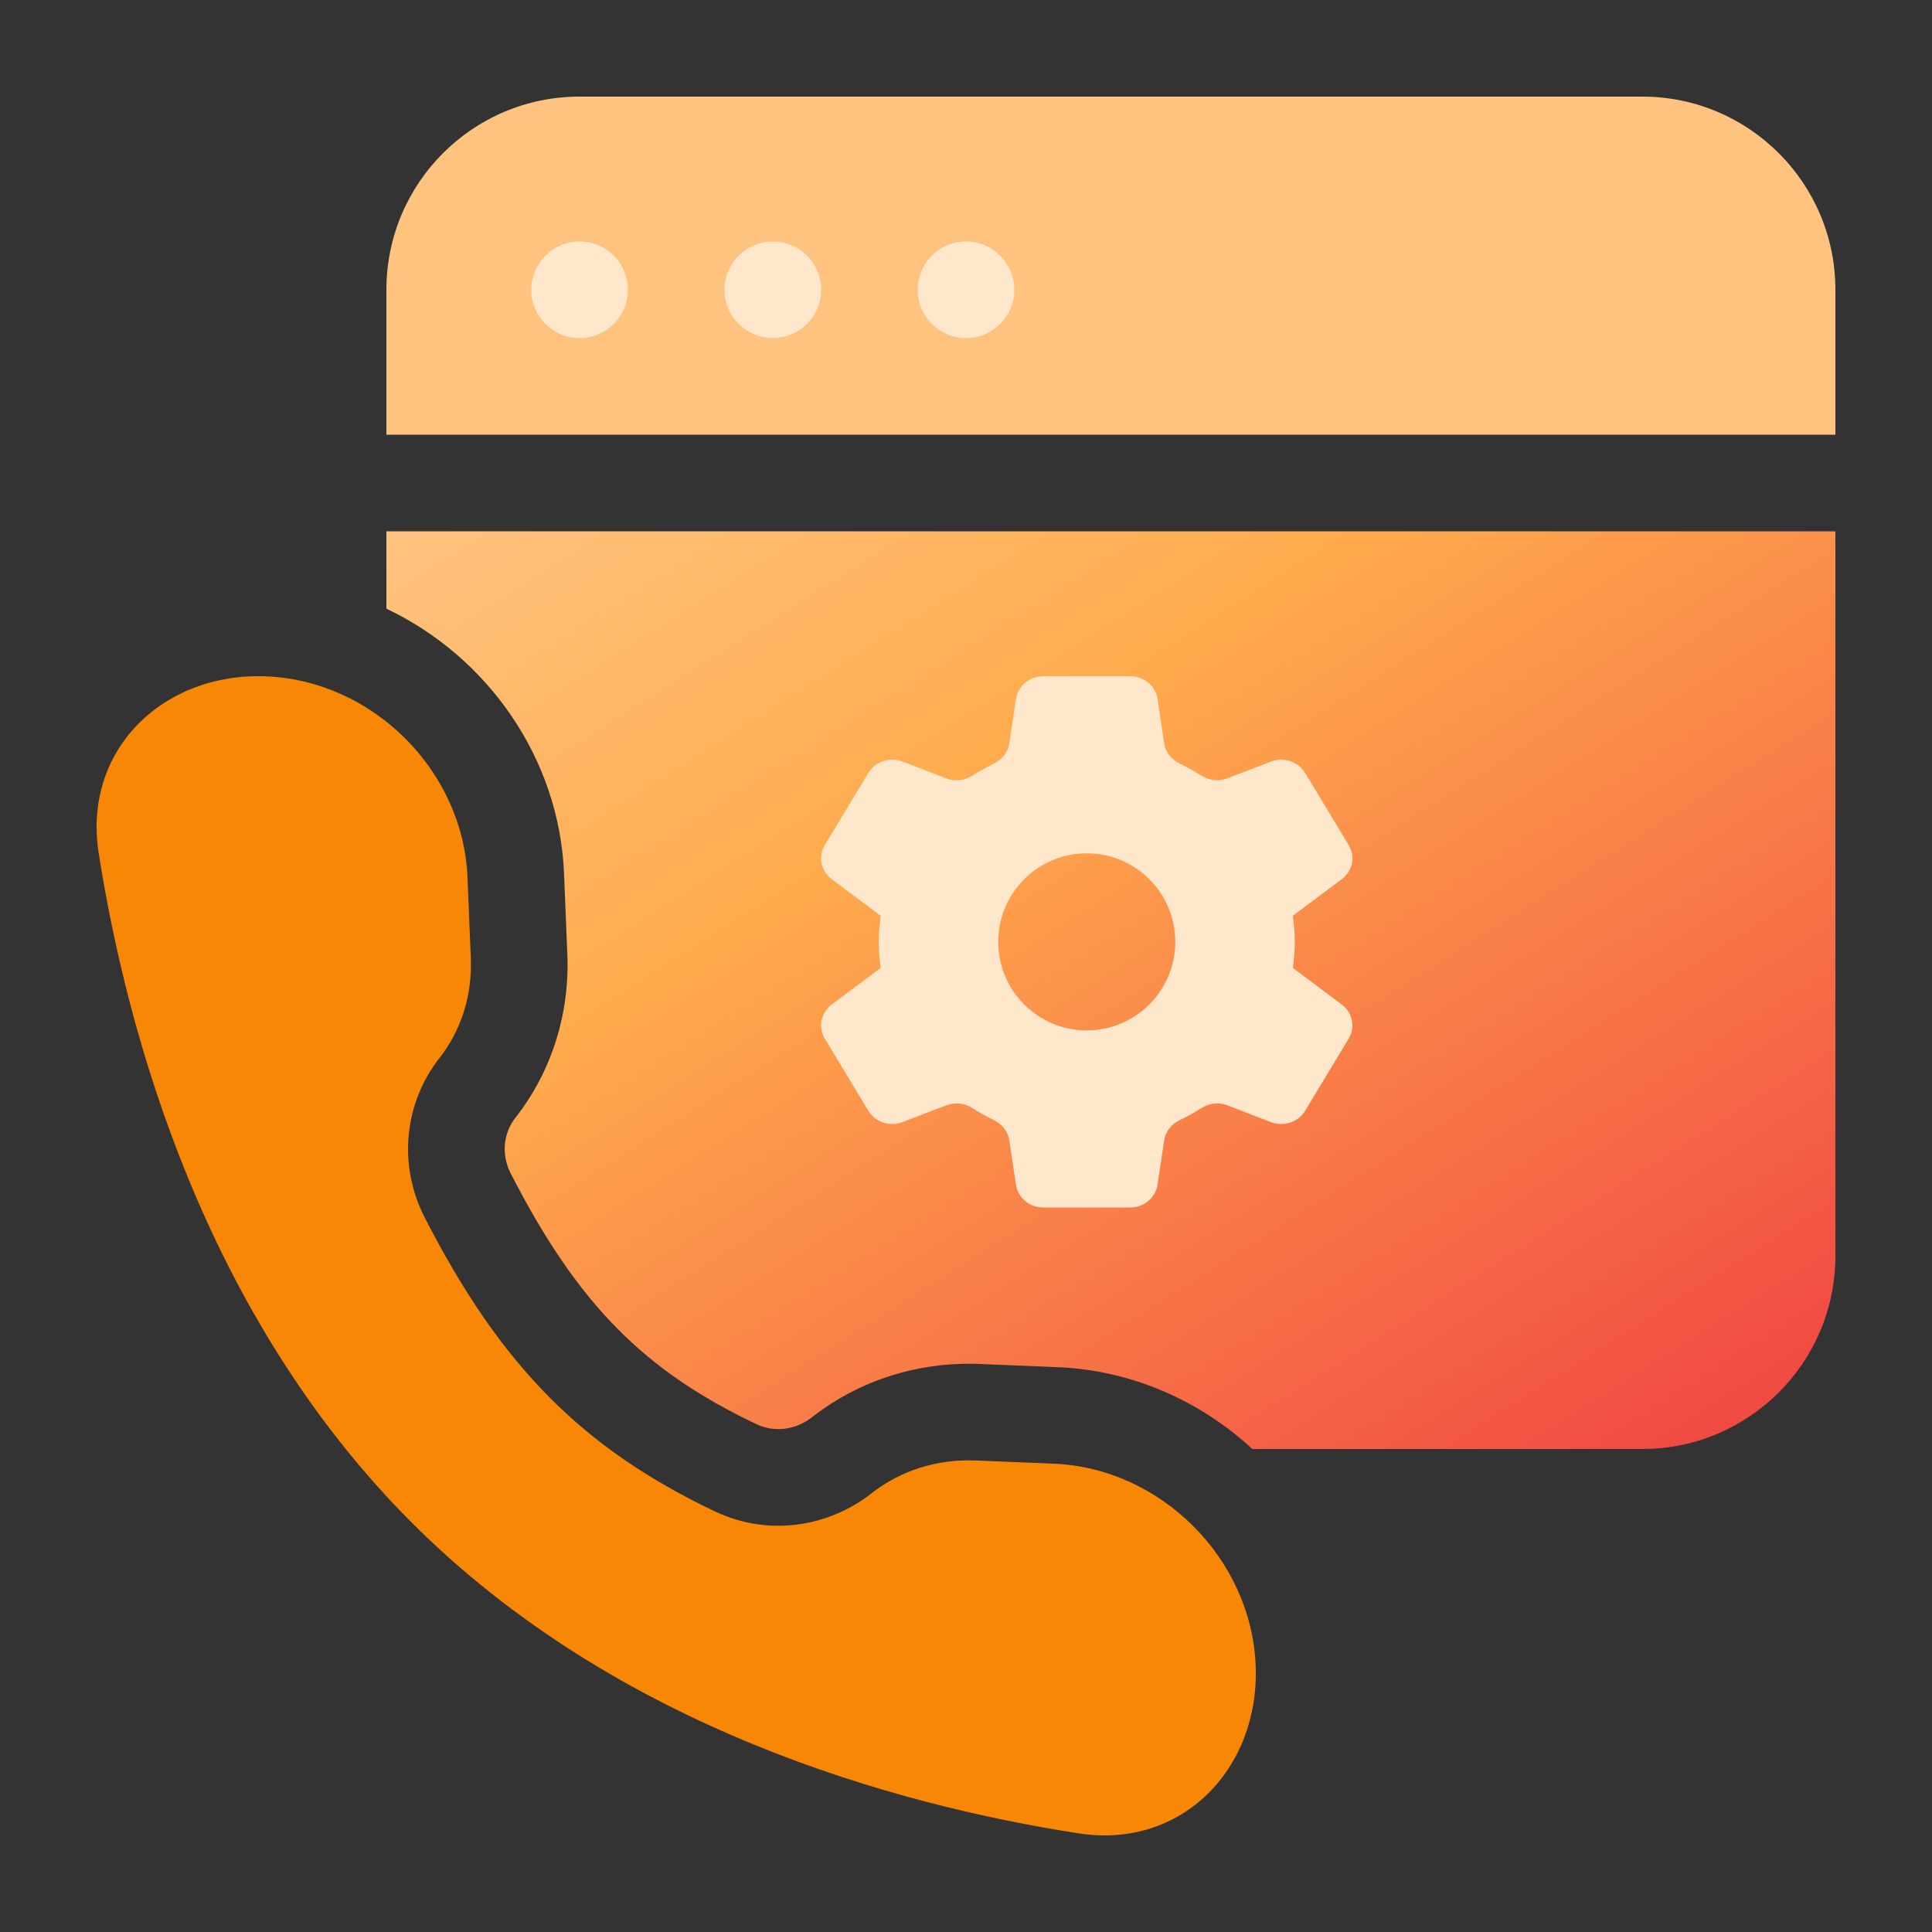
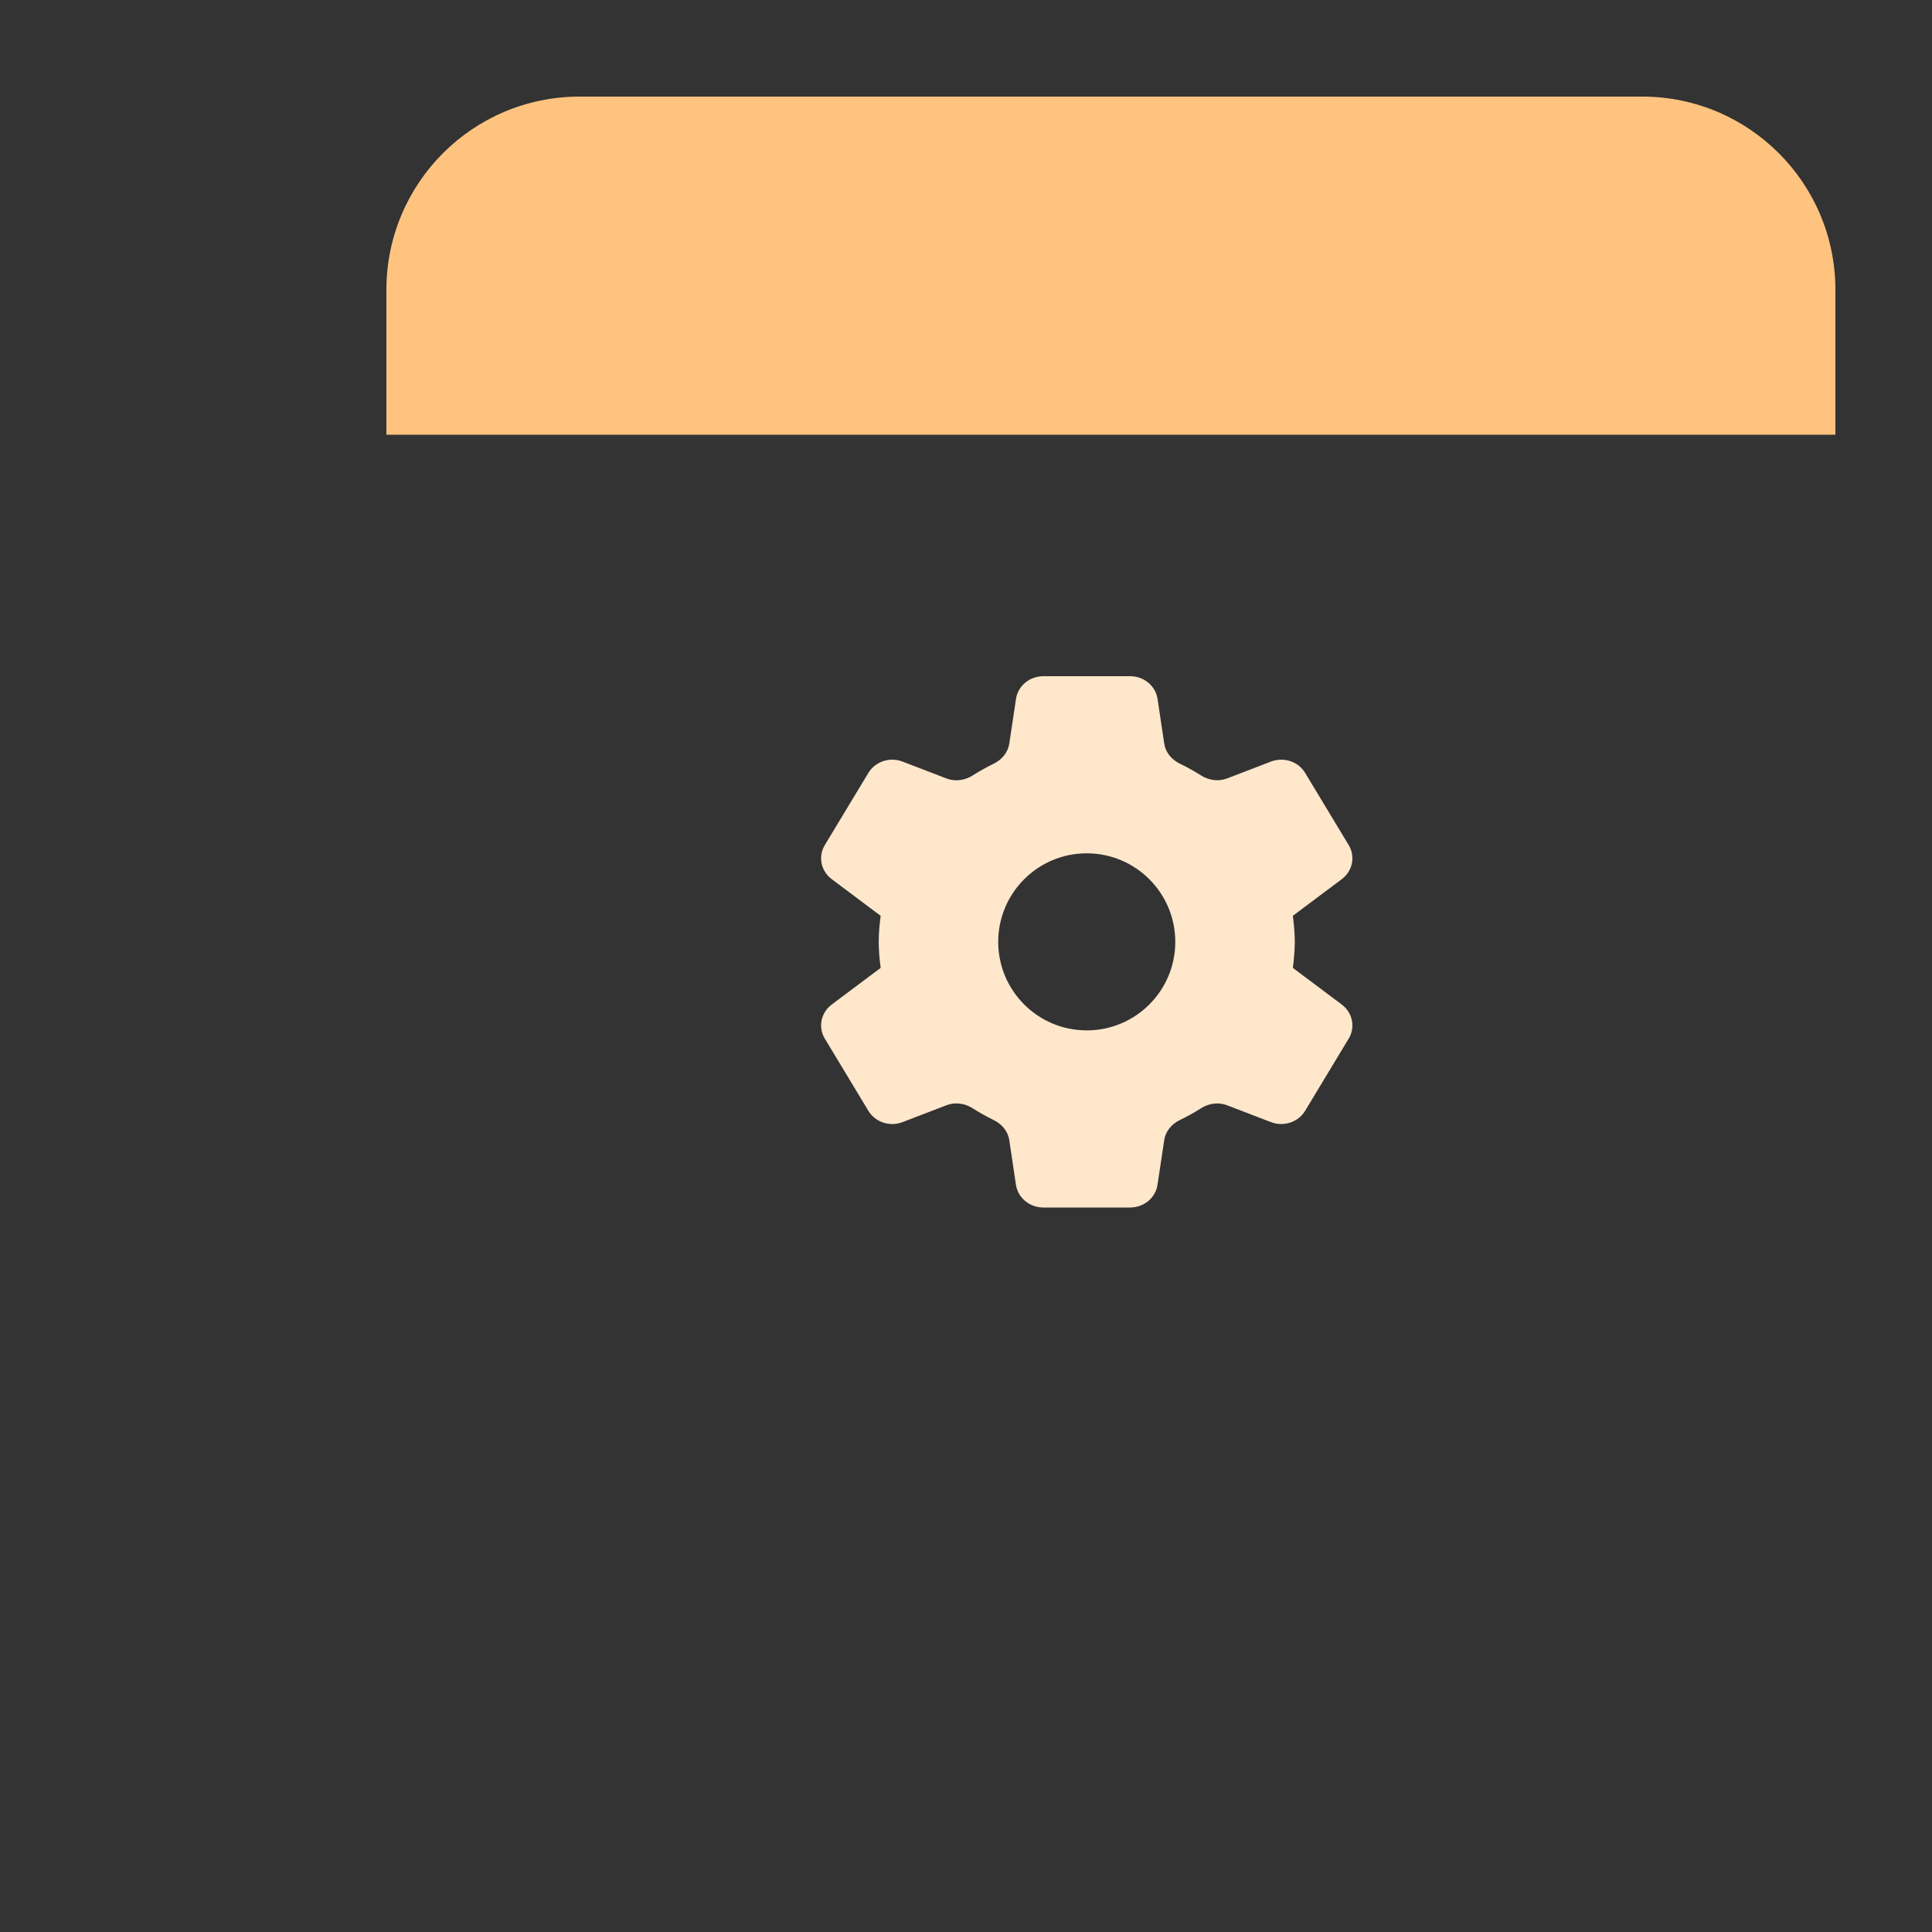
<svg xmlns="http://www.w3.org/2000/svg" width="40" height="40" viewBox="0 0 40 40" fill="none">
  <rect x="0" y="0" width="40" height="40" fill="#333333" stroke="none" />
-   <path d="M8 11V12.602C10.083 13.589 11.579 15.686 11.678 18.084L11.746 19.757C11.796 20.974 11.43 22.174 10.671 23.142C10.429 23.45 10.367 23.891 10.575 24.297C11.971 27.023 13.353 28.387 15.657 29.484C16.032 29.663 16.471 29.609 16.812 29.342C17.805 28.564 19.037 28.189 20.286 28.24L21.898 28.306C23.435 28.369 24.85 29.004 25.929 30H34C36.209 30 38 28.209 38 26V11H8Z" fill="url(#paint0_linear_12043_4807)" />
  <path d="M8 6C8 3.791 9.791 2 12 2H34C36.209 2 38 3.791 38 6V9H8V6Z" fill="#FFC380" />
-   <path d="M12 7C12.552 7 13 6.552 13 6C13 5.448 12.552 5 12 5C11.448 5 11 5.448 11 6C11 6.552 11.448 7 12 7Z" fill="#FFE7CC" />
-   <path d="M16 7C16.552 7 17 6.552 17 6C17 5.448 16.552 5 16 5C15.448 5 15 5.448 15 6C15 6.552 15.448 7 16 7Z" fill="#FFE7CC" />
-   <path d="M21 6C21 6.552 20.552 7 20 7C19.448 7 19 6.552 19 6C19 5.448 19.448 5 20 5C20.552 5 21 5.448 21 6Z" fill="#FFE7CC" />
  <path fill-rule="evenodd" clip-rule="evenodd" d="M18.233 20.039C18.21 19.863 18.193 19.681 18.193 19.5C18.193 19.319 18.21 19.137 18.233 18.961L17.22 18.202C16.995 18.034 16.934 17.732 17.077 17.496L17.978 16.003C18.12 15.766 18.423 15.666 18.687 15.768L19.594 16.117C19.773 16.186 19.973 16.158 20.135 16.057C20.275 15.968 20.421 15.886 20.571 15.813C20.743 15.729 20.868 15.579 20.896 15.396L21.035 14.471C21.075 14.2 21.317 14 21.602 14H23.399C23.684 14 23.925 14.2 23.966 14.471L24.104 15.395C24.131 15.578 24.257 15.729 24.43 15.812C24.58 15.884 24.725 15.965 24.865 16.054C25.027 16.157 25.227 16.185 25.407 16.116L26.313 15.768C26.577 15.666 26.88 15.766 27.022 16.003L27.923 17.496C28.066 17.732 28.005 18.033 27.78 18.202L26.767 18.961C26.79 19.137 26.807 19.319 26.807 19.5C26.807 19.681 26.79 19.863 26.767 20.039L27.78 20.798C28.005 20.966 28.066 21.268 27.923 21.504L27.022 22.997C26.879 23.234 26.577 23.334 26.313 23.232L25.407 22.884C25.227 22.814 25.027 22.843 24.865 22.946C24.725 23.035 24.58 23.116 24.43 23.188C24.257 23.271 24.131 23.422 24.104 23.605L23.965 24.529C23.925 24.8 23.683 25 23.398 25H21.601C21.316 25 21.075 24.8 21.034 24.529L20.896 23.605C20.868 23.422 20.743 23.272 20.571 23.188C20.421 23.115 20.275 23.033 20.135 22.944C19.974 22.842 19.774 22.814 19.595 22.883L18.687 23.232C18.423 23.334 18.12 23.234 17.978 22.997L17.077 21.504C16.934 21.268 16.995 20.967 17.22 20.798L18.233 20.039ZM24.333 19.5C24.333 20.512 23.512 21.333 22.5 21.333C21.488 21.333 20.667 20.512 20.667 19.5C20.667 18.488 21.488 17.667 22.5 17.667C23.512 17.667 24.333 18.488 24.333 19.5Z" fill="#FFE7CC" />
-   <path d="M22.333 37.958C24.47 38.289 26.084 36.619 25.997 34.481C25.906 32.265 24.034 30.395 21.816 30.304L20.204 30.238C19.408 30.205 18.647 30.444 18.046 30.916C17.148 31.62 15.903 31.817 14.797 31.29C12.044 29.978 10.363 28.271 8.794 25.209C8.225 24.098 8.381 22.819 9.098 21.906C9.55 21.33 9.779 20.602 9.748 19.839L9.679 18.166C9.589 15.958 7.723 14.094 5.513 14.003C3.375 13.916 1.708 15.53 2.043 17.662C2.634 21.417 4.223 27.198 8.492 31.491C12.765 35.788 18.565 37.374 22.333 37.958Z" fill="#F98706" />
  <defs>
    <linearGradient id="paint0_linear_12043_4807" x1="38" y1="30" x2="20.823" y2="2.879" gradientUnits="userSpaceOnUse">
      <stop stop-color="#F04242" />
      <stop offset="0.665" stop-color="#FFAB4D" />
      <stop offset="1" stop-color="#FFC380" />
    </linearGradient>
  </defs>
</svg>